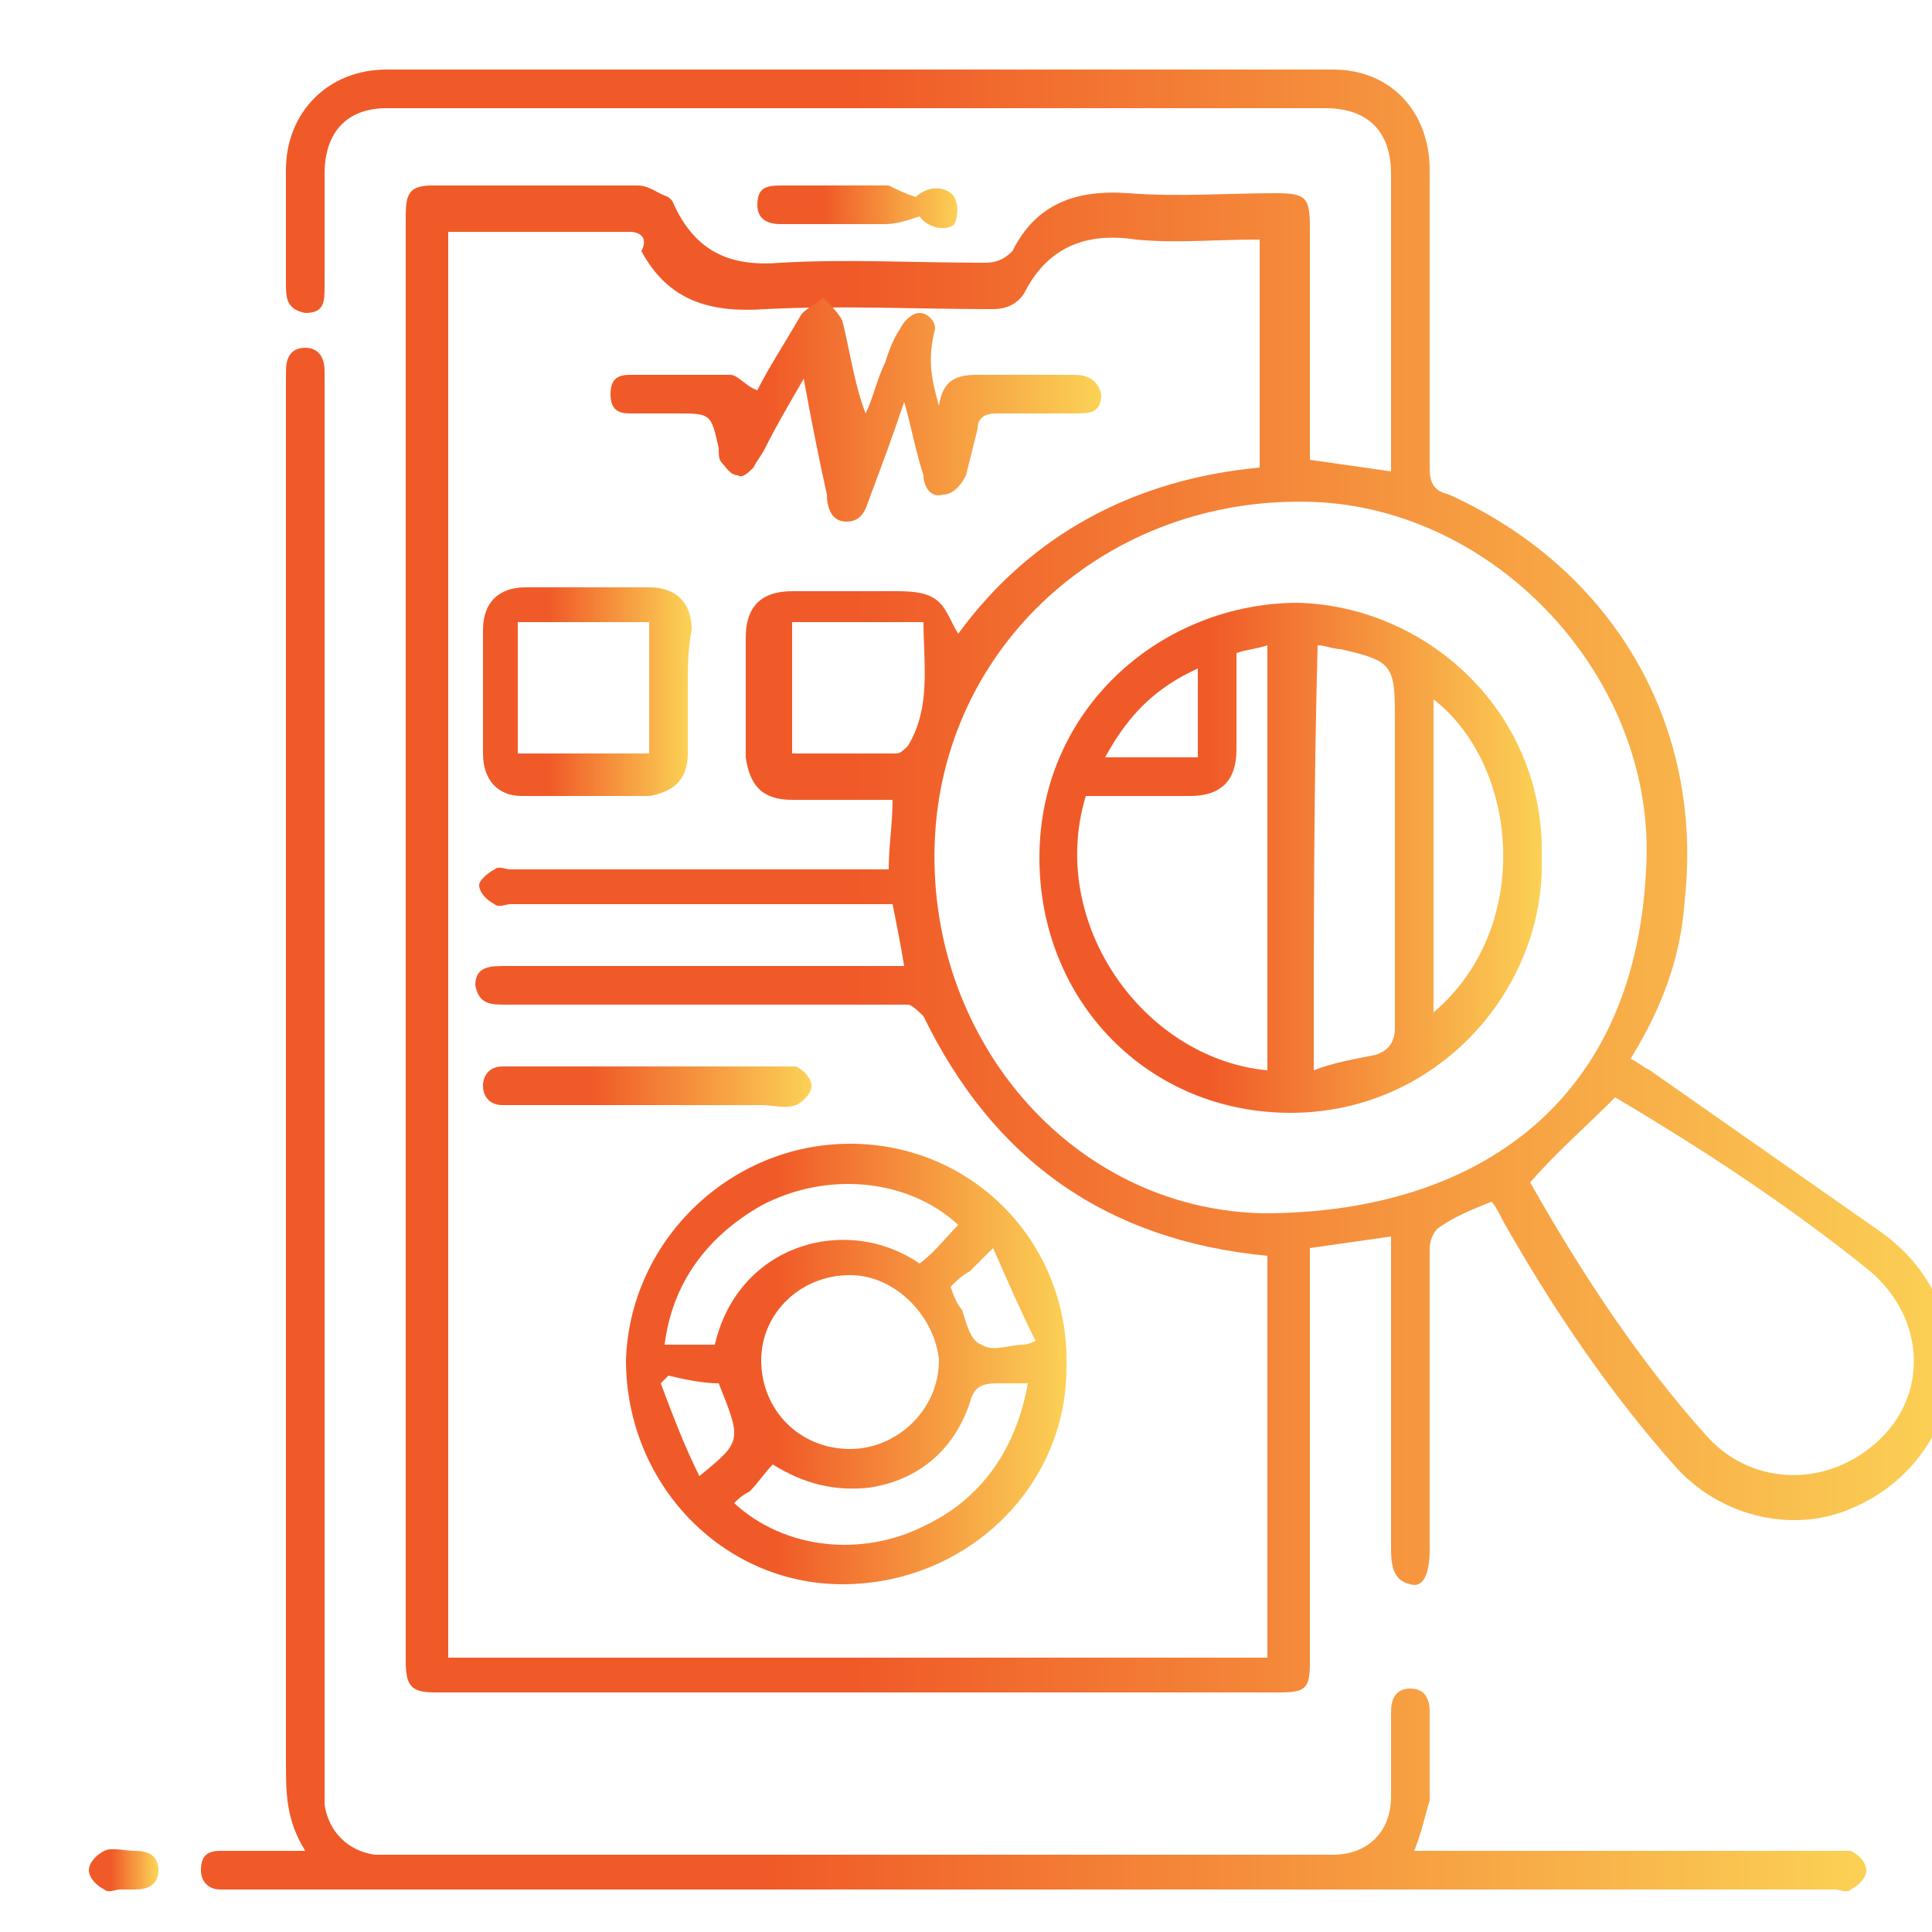
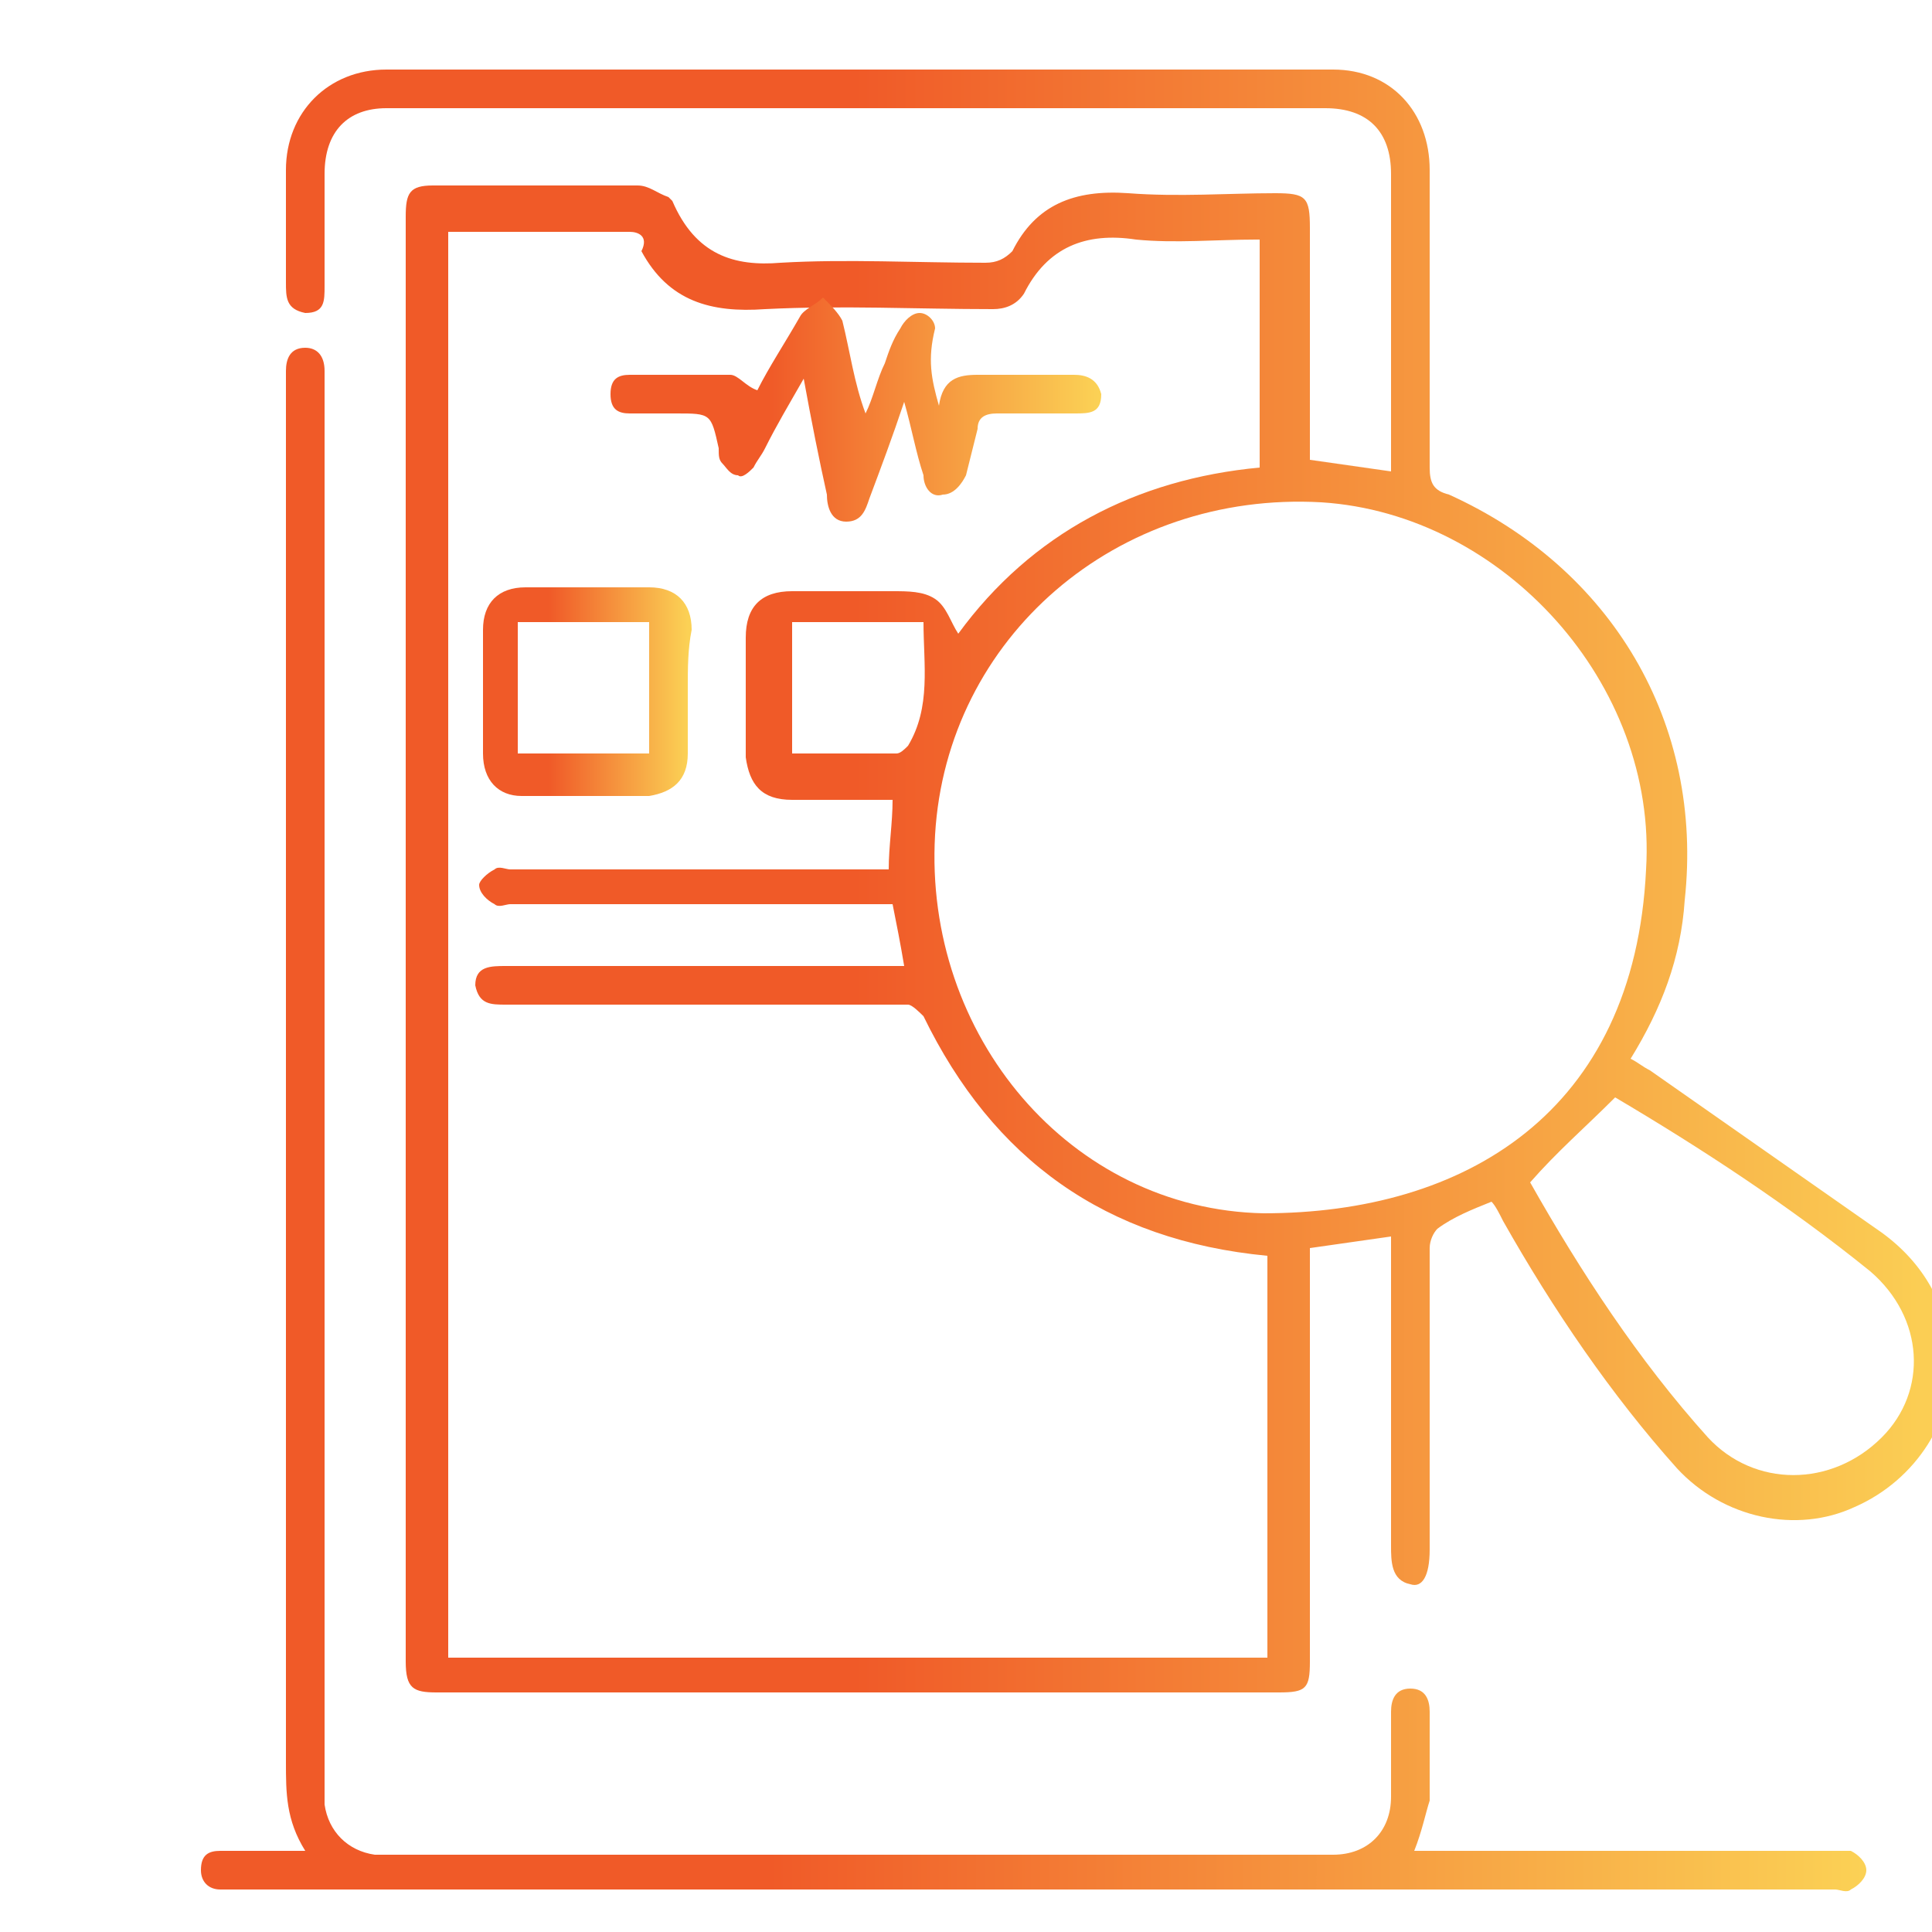
<svg xmlns="http://www.w3.org/2000/svg" id="Capa_1" x="0px" y="0px" viewBox="0 0 50 50" style="enable-background:new 0 0 50 50;" xml:space="preserve">
  <style type="text/css"> .st0{fill:url(#SVGID_1_);} .st1{fill:url(#SVGID_2_);} .st2{fill:url(#SVGID_3_);} .st3{fill:url(#SVGID_4_);} .st4{fill:url(#SVGID_5_);} .st5{fill:url(#SVGID_6_);} .st6{fill:url(#SVGID_7_);} .st7{fill:url(#SVGID_8_);} .st8{fill:url(#SVGID_9_);} </style>
  <linearGradient id="SVGID_1_" gradientUnits="userSpaceOnUse" x1="7.361" y1="22.859" x2="50.536" y2="22.859">
    <stop offset="0.342" style="stop-color:#F05A28" />
    <stop offset="1" style="stop-color:#FBD155" />
  </linearGradient>
  <path class="st0" d="M33.9,11.9c0.7,0.1,1.4,0.2,2.1,0.3c0-0.5,0-0.9,0-1.4c0-2.1,0-4.2,0-6.3c0-1.1-0.6-1.7-1.7-1.7 c-8.1,0-16.2,0-24.3,0C9,2.8,8.4,3.4,8.4,4.5c0,1,0,1.9,0,2.9c0,0.4,0,0.7-0.5,0.7C7.4,8,7.4,7.7,7.4,7.3c0-1,0-1.9,0-2.9 c0-1.5,1.1-2.6,2.6-2.6c8.2,0,16.3,0,24.5,0C36,1.8,37,2.9,37,4.4c0,2.6,0,5.1,0,7.7c0,0.4,0.1,0.6,0.5,0.7 c4.2,1.9,6.6,5.9,6.1,10.5c-0.1,1.5-0.6,2.8-1.4,4.1c0.2,0.1,0.3,0.2,0.5,0.3c2,1.4,4,2.8,6,4.2c1.1,0.8,1.7,1.9,1.8,3.2 c0.1,1.6-0.9,3.2-2.5,3.9c-1.5,0.7-3.4,0.3-4.6-1c-1.7-1.9-3.2-4.1-4.5-6.4c-0.1-0.2-0.2-0.4-0.3-0.5c-0.5,0.2-1,0.4-1.4,0.7 c-0.1,0.1-0.2,0.3-0.2,0.5c0,2.6,0,5.2,0,7.8c0,0.7-0.2,1-0.5,0.9C36,40.9,36,40.4,36,40c0-2.5,0-4.9,0-7.4c0-0.2,0-0.4,0-0.6 c-0.7,0.1-1.4,0.2-2.1,0.3c0,0.2,0,0.3,0,0.5c0,3.4,0,6.8,0,10.2c0,0.7-0.1,0.8-0.8,0.8c-7.3,0-14.5,0-21.8,0 c-0.6,0-0.8-0.1-0.8-0.8c0-12.5,0-25,0-37.4c0-0.6,0.1-0.8,0.7-0.8c1.8,0,3.5,0,5.3,0c0.3,0,0.5,0.2,0.8,0.3c0,0,0.1,0.1,0.1,0.1 C18,6.6,19,6.9,20.2,6.8c1.7-0.1,3.5,0,5.3,0c0.3,0,0.5-0.1,0.7-0.3c0.6-1.2,1.6-1.6,3-1.5c1.3,0.1,2.6,0,3.8,0 c0.8,0,0.9,0.1,0.9,0.9c0,1.8,0,3.6,0,5.5C33.9,11.5,33.9,11.7,33.9,11.9z M32.8,32.5C32.8,32.5,32.8,32.5,32.8,32.5 c-4.2-0.4-7.1-2.5-8.9-6.2c-0.1-0.1-0.3-0.3-0.4-0.3c-0.7,0-1.4,0-2.1,0c-2.8,0-5.5,0-8.3,0c-0.4,0-0.7,0-0.8-0.5 c0-0.5,0.4-0.5,0.8-0.5c0.1,0,0.2,0,0.3,0c3.1,0,6.3,0,9.4,0c0.2,0,0.4,0,0.6,0c-0.1-0.6-0.2-1.1-0.3-1.6c-0.2,0-0.4,0-0.5,0 c-3.1,0-6.3,0-9.4,0c-0.1,0-0.3,0.1-0.4,0c-0.2-0.1-0.4-0.3-0.4-0.5c0-0.1,0.2-0.3,0.4-0.4c0.1-0.1,0.3,0,0.4,0c3.1,0,6.2,0,9.2,0 c0.2,0,0.4,0,0.6,0c0-0.6,0.1-1.2,0.1-1.8c-0.9,0-1.7,0-2.6,0c-0.8,0-1.1-0.4-1.2-1.1c0-1,0-2.1,0-3.1c0-0.8,0.4-1.2,1.2-1.2 c0.9,0,1.7,0,2.6,0c0.4,0,0.8,0,1.1,0.2c0.3,0.2,0.4,0.6,0.6,0.9c1.9-2.6,4.6-4,7.8-4.3c0-2,0-4,0-5.9c-0.1,0-0.1,0-0.1,0 c-1,0-2.1,0.1-3.1,0c-1.3-0.2-2.3,0.2-2.9,1.4c-0.2,0.3-0.5,0.4-0.8,0.4c-2,0-3.9-0.1-5.9,0c-1.4,0.1-2.5-0.2-3.2-1.5 C16.8,6.1,16.5,6,16.3,6c-1.5,0-2.9,0-4.4,0c-0.1,0-0.2,0-0.3,0c0,12.3,0,24.6,0,36.9c7.1,0,14.2,0,21.2,0 C32.8,39.4,32.8,36,32.8,32.5z M42.6,22.5c0.3-4.8-3.7-9.2-8.4-9.5c-5.3-0.3-9.7,3.5-10,8.6c-0.3,5.2,3.5,9.7,8.5,9.8 C37.9,31.4,42.3,28.8,42.6,22.5z M41.8,28.4c-0.8,0.8-1.5,1.4-2.2,2.2c1.3,2.3,2.8,4.6,4.6,6.6c1.2,1.3,3.2,1.3,4.5,0 c1.2-1.2,1.1-3.1-0.3-4.3C46.3,31.2,44,29.7,41.8,28.4z M23.9,16.1c-1.2,0-2.3,0-3.4,0c0,1.1,0,2.2,0,3.4c0.9,0,1.8,0,2.7,0 c0.1,0,0.2-0.1,0.3-0.2C24.1,18.3,23.9,17.2,23.9,16.1z" />
  <linearGradient id="SVGID_2_" gradientUnits="userSpaceOnUse" x1="5.167" y1="28.994" x2="48.243" y2="28.994">
    <stop offset="0.342" style="stop-color:#F05A28" />
    <stop offset="1" style="stop-color:#FBD155" />
  </linearGradient>
  <path class="st1" d="M36.6,47.9c0.2,0,0.4,0,0.6,0c3.4,0,6.8,0,10.2,0c0.2,0,0.4,0,0.5,0c0.2,0.1,0.4,0.3,0.4,0.5 c0,0.2-0.2,0.4-0.4,0.5c-0.1,0.1-0.3,0-0.4,0c-13.8,0-27.6,0-41.5,0c-0.1,0-0.2,0-0.3,0c-0.3,0-0.5-0.2-0.5-0.5 c0-0.4,0.2-0.5,0.5-0.5c0.5,0,1,0,1.6,0c0.2,0,0.3,0,0.6,0c-0.5-0.8-0.5-1.5-0.5-2.3c0-11.7,0-23.4,0-35.1c0-0.3,0-0.6,0-0.9 C7.4,9.3,7.5,9,7.9,9c0.3,0,0.5,0.2,0.5,0.6c0,0.2,0,0.3,0,0.5c0,11.9,0,23.8,0,35.8c0,0.3,0,0.5,0,0.8c0.1,0.7,0.6,1.2,1.3,1.3 c0.1,0,0.3,0,0.4,0c8,0,16,0,24.1,0c0.1,0,0.2,0,0.3,0c0.9,0,1.5-0.6,1.5-1.5c0-0.7,0-1.5,0-2.2c0-0.3,0.1-0.6,0.5-0.6 c0.4,0,0.5,0.3,0.5,0.6c0,0.8,0,1.5,0,2.3C36.9,46.9,36.8,47.4,36.6,47.9z" />
  <linearGradient id="SVGID_3_" gradientUnits="userSpaceOnUse" x1="19.529" y1="5.362" x2="24.784" y2="5.362">
    <stop offset="0.342" style="stop-color:#F05A28" />
    <stop offset="1" style="stop-color:#FBD155" />
  </linearGradient>
-   <path class="st2" d="M23.7,5.1c0.3-0.3,0.8-0.3,1,0c0.1,0.2,0.1,0.5,0,0.7C24.5,6,24,5.9,23.8,5.6c-0.3,0.1-0.6,0.2-0.9,0.2 c-0.9,0-1.8,0-2.7,0c-0.3,0-0.6-0.1-0.6-0.5c0-0.5,0.3-0.5,0.7-0.5c0.9,0,1.8,0,2.7,0C23.2,4.9,23.4,5,23.7,5.1z" />
  <linearGradient id="SVGID_4_" gradientUnits="userSpaceOnUse" x1="2.265" y1="48.424" x2="4.038" y2="48.424">
    <stop offset="0.342" style="stop-color:#F05A28" />
    <stop offset="1" style="stop-color:#FBD155" />
  </linearGradient>
-   <path class="st3" d="M3.1,48.9c-0.1,0-0.3,0.1-0.4,0c-0.2-0.1-0.4-0.3-0.4-0.5c0-0.2,0.2-0.4,0.4-0.5c0.2-0.1,0.5,0,0.8,0 c0.3,0,0.6,0.1,0.6,0.5c0,0.4-0.3,0.5-0.6,0.5C3.3,48.9,3.2,48.9,3.1,48.9C3.1,48.9,3.1,48.9,3.1,48.9z" />
  <linearGradient id="SVGID_5_" gradientUnits="userSpaceOnUse" x1="16.241" y1="35.33" x2="27.616" y2="35.33">
    <stop offset="0.342" style="stop-color:#F05A28" />
    <stop offset="1" style="stop-color:#FBD155" />
  </linearGradient>
-   <path class="st4" d="M22,29.6c3.2,0,5.7,2.6,5.6,5.8c0,3.1-2.6,5.6-5.8,5.6c-3.1,0-5.6-2.6-5.6-5.8C16.3,32.1,18.9,29.6,22,29.6z M22,33c-1.3,0-2.3,1-2.3,2.2c0,1.3,1,2.3,2.3,2.3c1.2,0,2.3-1,2.3-2.3C24.2,34.1,23.2,33,22,33z M24.8,31.7 c-1.3-1.2-3.4-1.4-5.1-0.5c-1.4,0.8-2.3,2-2.5,3.6c0.5,0,0.9,0,1.3,0c0.6-2.6,3.4-3.4,5.3-2.1C24.2,32.4,24.5,32,24.8,31.7z M19,38.9c1.3,1.2,3.3,1.4,4.9,0.6c1.5-0.7,2.4-2,2.7-3.7c-0.3,0-0.6,0-0.8,0c-0.4,0-0.6,0.1-0.7,0.5c-0.4,1.2-1.3,2-2.6,2.2 c-0.9,0.1-1.7-0.1-2.5-0.6c-0.2,0.2-0.4,0.5-0.6,0.7C19.2,38.7,19.1,38.8,19,38.9z M17.3,35.6c-0.1,0.1-0.1,0.1-0.2,0.2 c0.3,0.8,0.6,1.6,1,2.4c1.1-0.9,1.1-0.9,0.5-2.4C18.2,35.8,17.7,35.7,17.3,35.6z M25.7,32.3c-0.3,0.3-0.4,0.4-0.6,0.6 c-0.2,0.1-0.4,0.3-0.5,0.4c0.1,0.3,0.2,0.5,0.3,0.6c0.1,0.3,0.2,0.8,0.5,0.9c0.3,0.2,0.7,0,1.1,0c0,0,0.1,0,0.3-0.1 C26.4,33.9,26.1,33.2,25.7,32.3z" />
  <linearGradient id="SVGID_6_" gradientUnits="userSpaceOnUse" x1="15.495" y1="10.684" x2="28.413" y2="10.684">
    <stop offset="0.342" style="stop-color:#F05A28" />
    <stop offset="1" style="stop-color:#FBD155" />
  </linearGradient>
  <path class="st5" d="M24.3,10.5c0.1-0.7,0.5-0.8,1-0.8c0.8,0,1.7,0,2.5,0c0.3,0,0.6,0.1,0.7,0.5c0,0.5-0.3,0.5-0.7,0.5 c-0.7,0-1.3,0-2,0c-0.3,0-0.5,0.1-0.5,0.4c-0.1,0.4-0.2,0.8-0.3,1.2c-0.1,0.2-0.3,0.5-0.6,0.5c-0.3,0.1-0.5-0.2-0.5-0.5 c-0.2-0.6-0.3-1.2-0.5-1.9c-0.3,0.9-0.6,1.7-0.9,2.5c-0.1,0.3-0.2,0.6-0.6,0.6c-0.4,0-0.5-0.4-0.5-0.7c-0.2-0.9-0.4-1.9-0.6-3 c-0.4,0.7-0.7,1.2-1,1.8c-0.1,0.2-0.2,0.3-0.3,0.5c-0.1,0.1-0.3,0.3-0.4,0.2c-0.2,0-0.3-0.2-0.4-0.3c-0.1-0.1-0.1-0.2-0.1-0.4 c-0.2-0.9-0.2-0.9-1.1-0.9c-0.4,0-0.8,0-1.2,0c-0.3,0-0.5-0.1-0.5-0.5c0-0.4,0.2-0.5,0.5-0.5c0.9,0,1.7,0,2.6,0 c0.2,0,0.4,0.3,0.7,0.4c0.3-0.6,0.7-1.2,1.1-1.9c0.1-0.2,0.4-0.3,0.6-0.5c0.2,0.2,0.4,0.4,0.5,0.6c0.2,0.8,0.3,1.6,0.6,2.4 c0.2-0.4,0.3-0.9,0.5-1.3c0.1-0.3,0.2-0.6,0.4-0.9c0.1-0.2,0.3-0.4,0.5-0.4c0.2,0,0.4,0.2,0.4,0.4C24,9.3,24.1,9.8,24.3,10.5z" />
  <linearGradient id="SVGID_7_" gradientUnits="userSpaceOnUse" x1="12.352" y1="17.845" x2="17.796" y2="17.845">
    <stop offset="0.342" style="stop-color:#F05A28" />
    <stop offset="1" style="stop-color:#FBD155" />
  </linearGradient>
  <path class="st6" d="M17.8,17.8c0,0.6,0,1.1,0,1.7c0,0.7-0.4,1-1,1.1c-1.1,0-2.2,0-3.3,0c-0.6,0-1-0.4-1-1.1c0-1.1,0-2.2,0-3.2 c0-0.7,0.4-1.1,1.1-1.1c1.1,0,2.1,0,3.2,0c0.7,0,1.1,0.4,1.1,1.1C17.8,16.8,17.8,17.3,17.8,17.8z M13.4,19.5c1.2,0,2.3,0,3.4,0 c0-1.1,0-2.2,0-3.4c-1.1,0-2.2,0-3.4,0C13.4,17.3,13.4,18.4,13.4,19.5z" />
  <linearGradient id="SVGID_8_" gradientUnits="userSpaceOnUse" x1="12.367" y1="28.084" x2="20.985" y2="28.084">
    <stop offset="0.342" style="stop-color:#F05A28" />
    <stop offset="1" style="stop-color:#FBD155" />
  </linearGradient>
-   <path class="st7" d="M16.7,27.6c1.2,0,2.3,0,3.5,0c0.1,0,0.3,0,0.4,0c0.2,0.1,0.4,0.3,0.4,0.5c0,0.2-0.2,0.4-0.4,0.5 c-0.3,0.1-0.6,0-0.9,0c-2.1,0-4.2,0-6.3,0c-0.1,0-0.3,0-0.4,0c-0.3,0-0.5-0.2-0.5-0.5c0-0.3,0.2-0.5,0.5-0.5c0.4,0,0.8,0,1.1,0 C14.9,27.6,15.8,27.6,16.7,27.6z" />
  <linearGradient id="SVGID_9_" gradientUnits="userSpaceOnUse" x1="26.839" y1="22.194" x2="39.916" y2="22.194">
    <stop offset="0.342" style="stop-color:#F05A28" />
    <stop offset="1" style="stop-color:#FBD155" />
  </linearGradient>
-   <path class="st8" d="M39.9,22.2c0.1,3.4-2.7,6.6-6.5,6.6c-3.7,0-6.5-2.9-6.5-6.6c0-3.9,3.2-6.6,6.7-6.6C37,15.7,40,18.5,39.9,22.2z M32.8,27.7c0-3.7,0-7.3,0-11c-0.3,0.1-0.5,0.1-0.8,0.2c0,0.9,0,1.7,0,2.5c0,0.8-0.4,1.2-1.2,1.2c-0.9,0-1.8,0-2.7,0 C27.1,23.9,29.6,27.4,32.8,27.7z M34,27.7c0.5-0.2,1.1-0.3,1.6-0.4c0.3-0.1,0.5-0.3,0.5-0.7c0-2.7,0-5.4,0-8.1 c0-1.3-0.1-1.4-1.4-1.7c-0.2,0-0.4-0.1-0.6-0.1C34,20.4,34,24,34,27.7z M37.1,26.2c2.6-2.2,2.2-6.4,0-8.1 C37.1,20.8,37.1,23.5,37.1,26.2z M31,17.3c-1.1,0.5-1.8,1.2-2.4,2.3c0.8,0,1.6,0,2.4,0C31,18.8,31,18,31,17.3z" />
</svg>